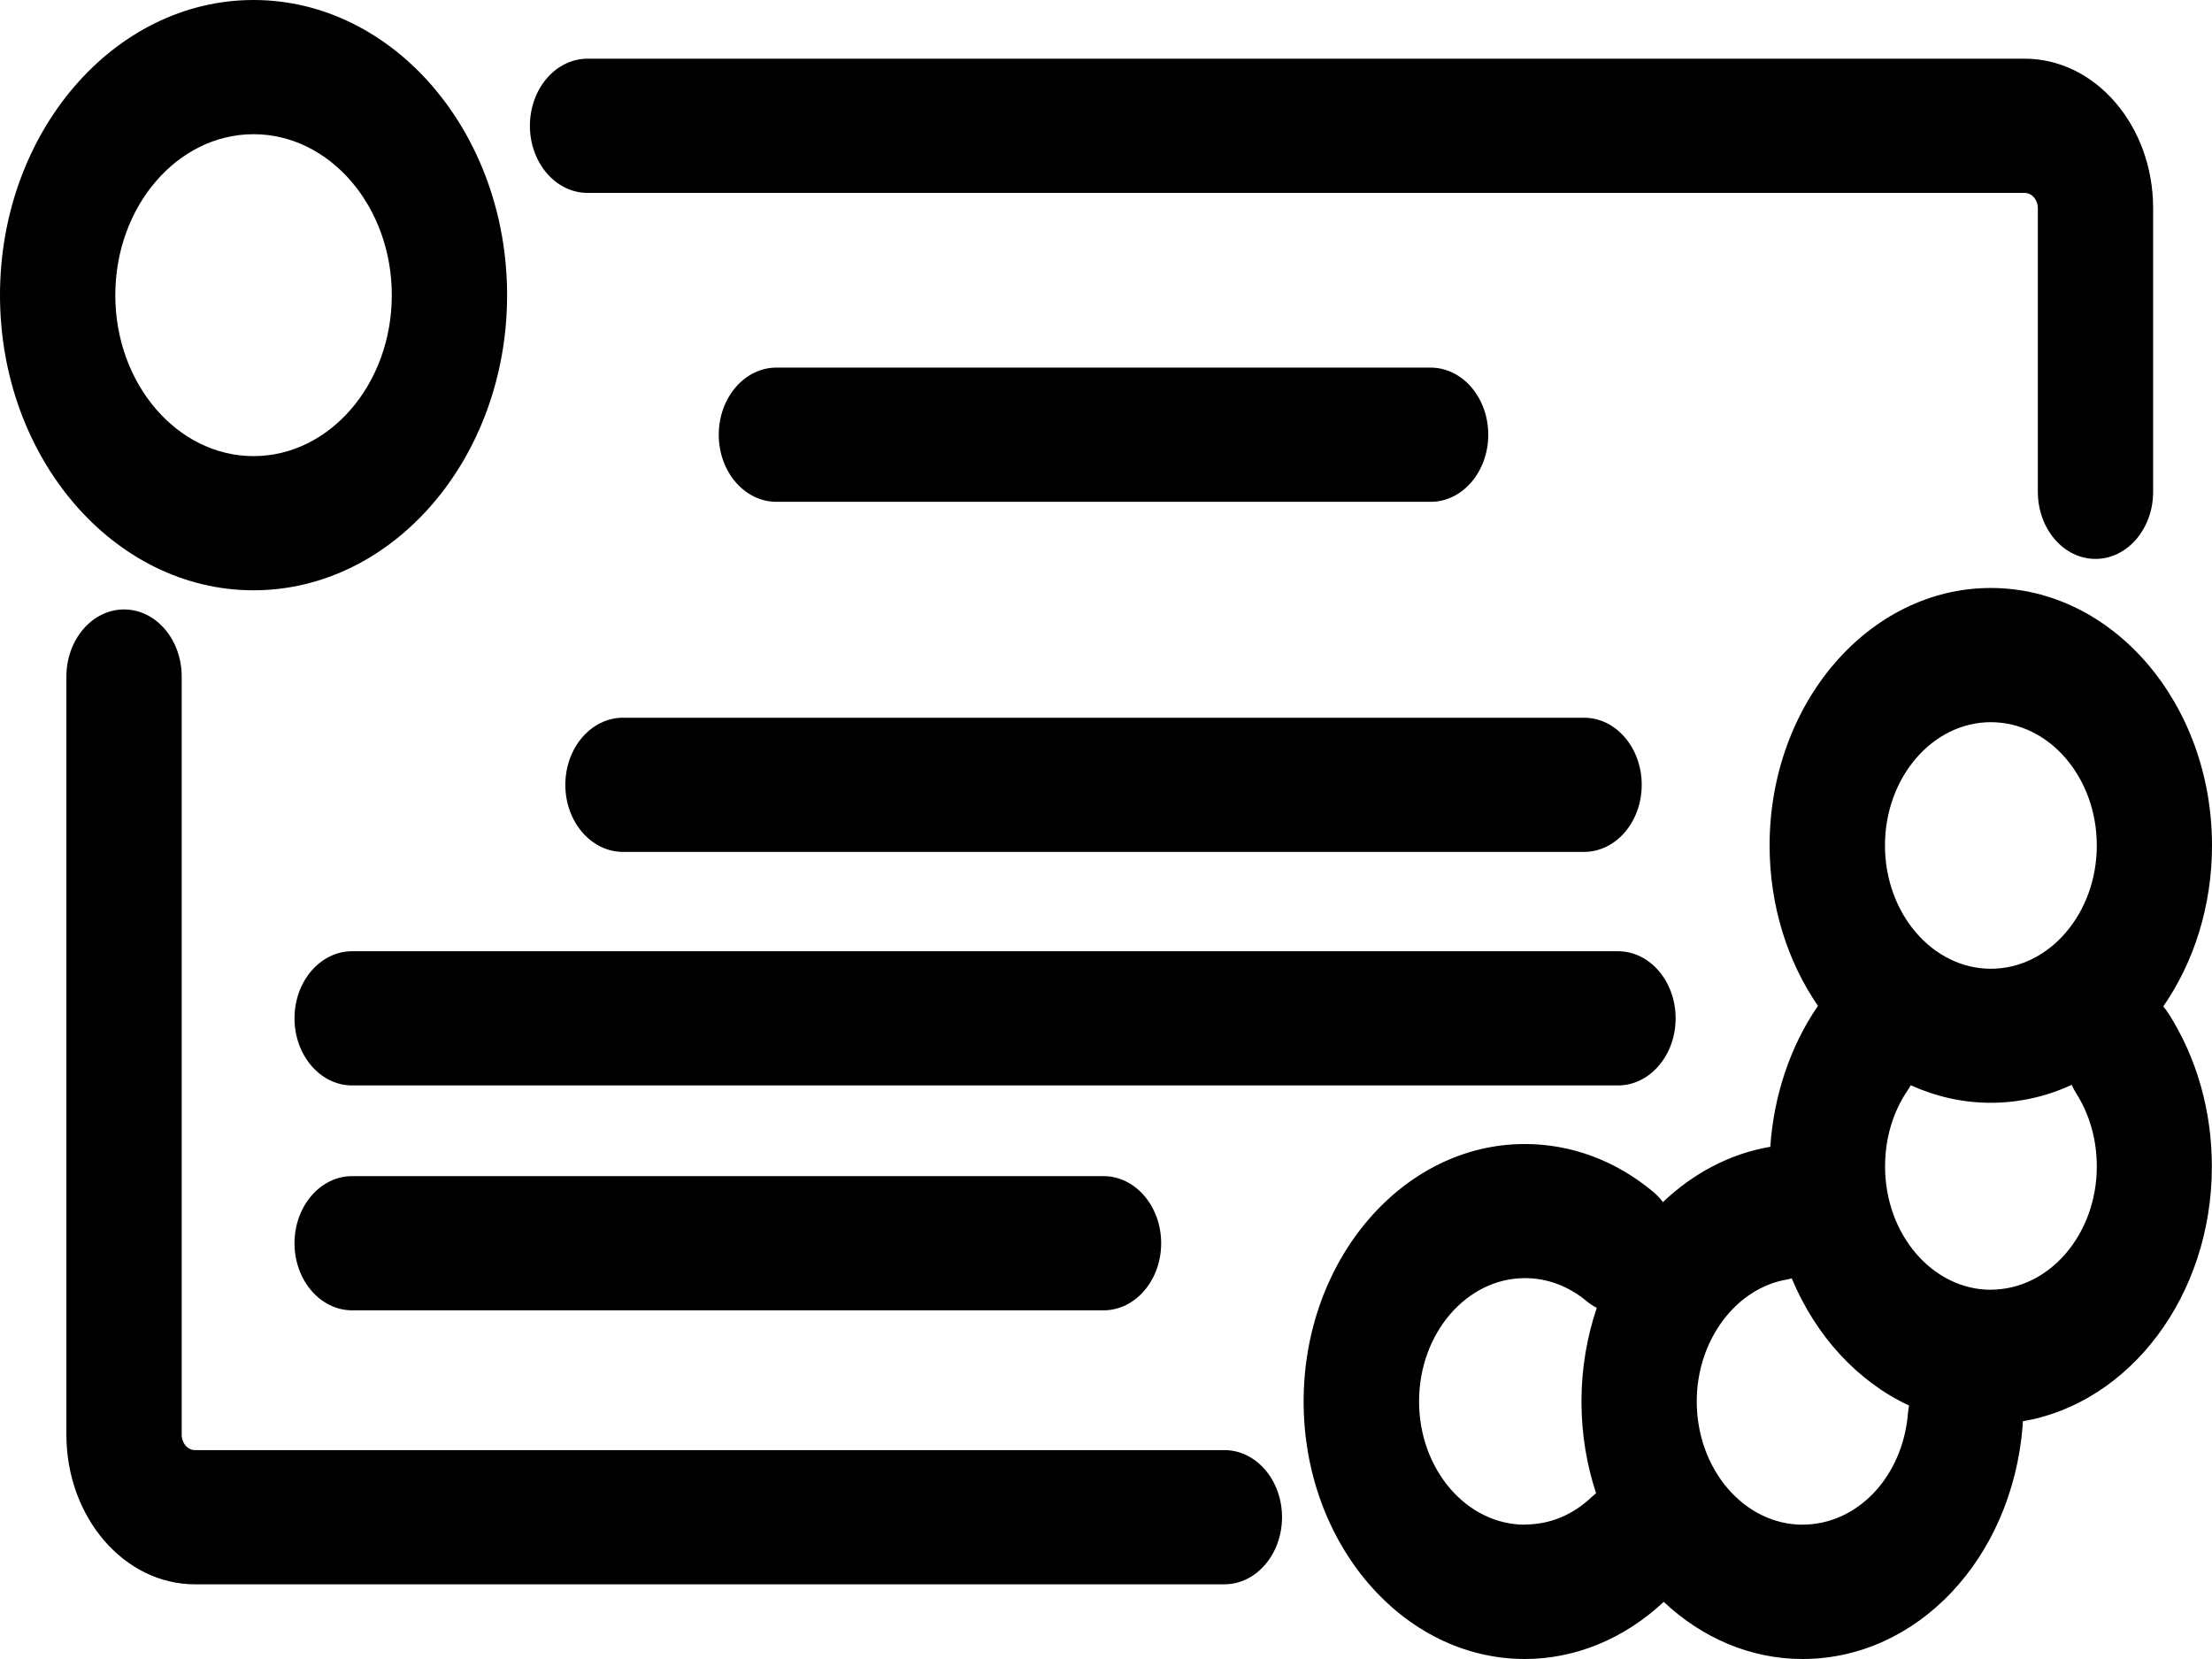
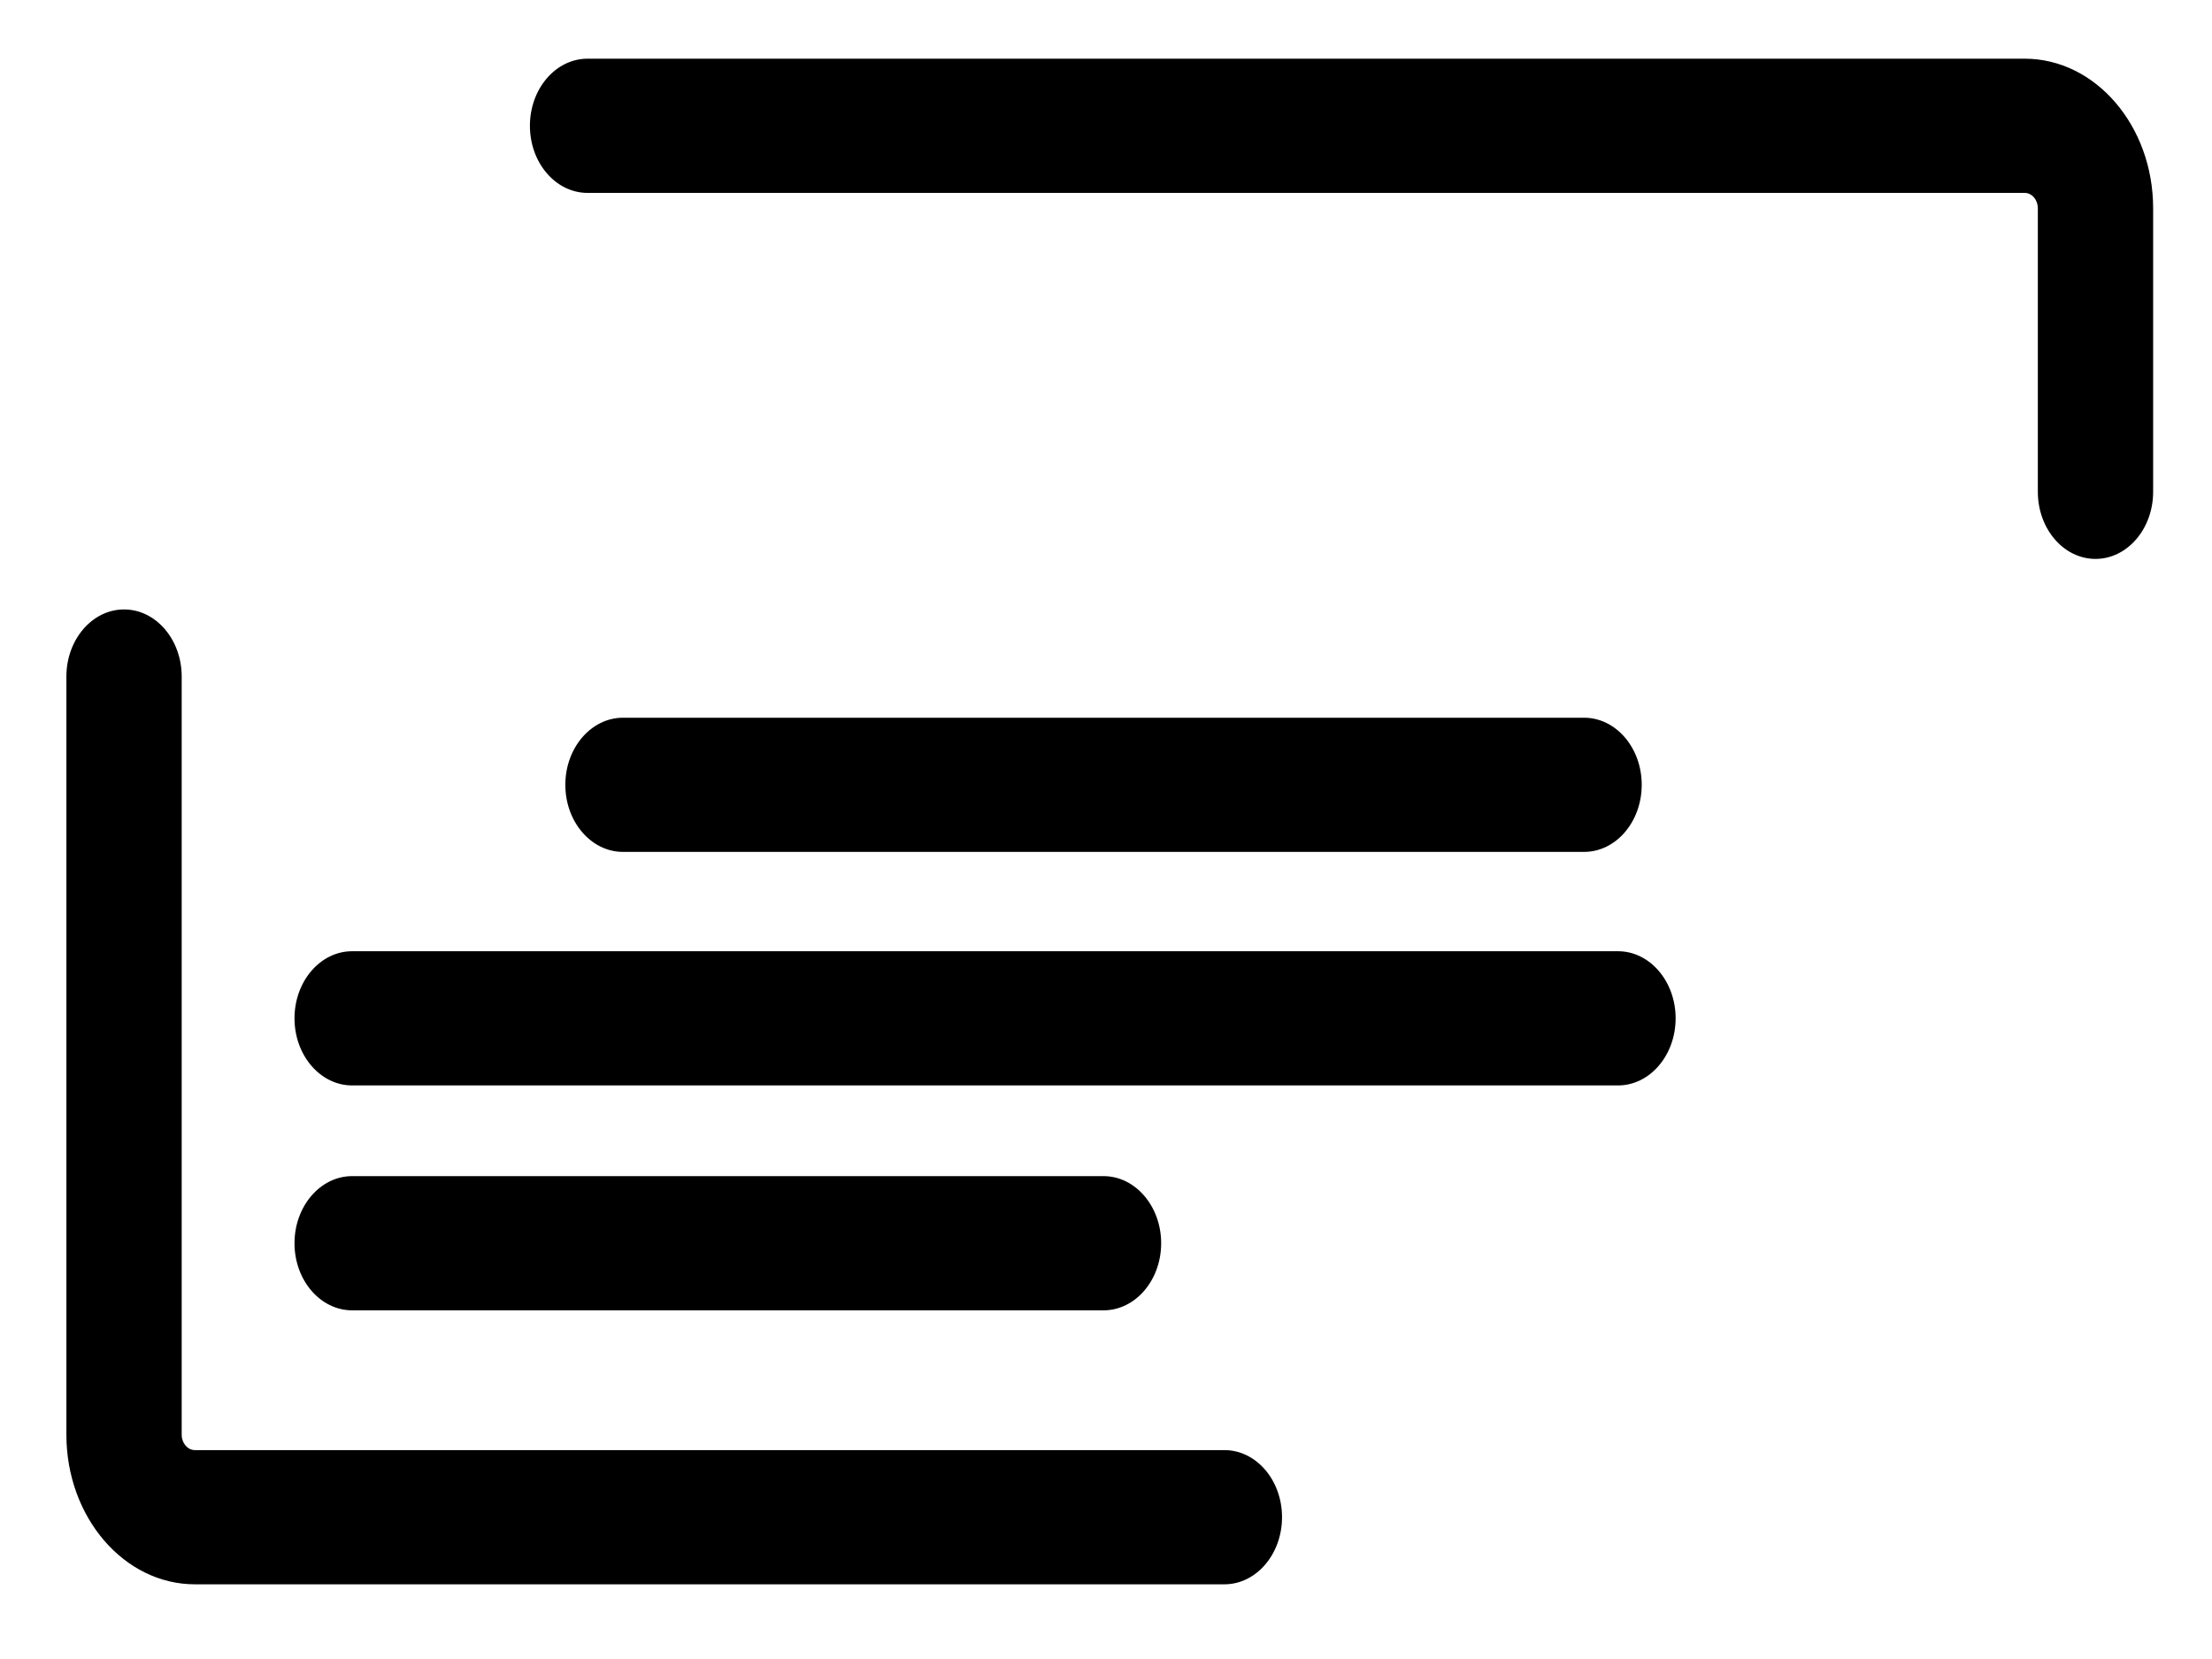
<svg xmlns="http://www.w3.org/2000/svg" width="64" height="48" viewBox="0 0 64 48" fill="none">
  <path d="M17 5.581H58.579C58.79 5.581 58.961 5.78 58.961 6.026V14.229C58.961 15.301 59.708 16.171 60.629 16.171C61.549 16.171 62.297 15.301 62.297 14.229V6.026C62.297 3.64 60.629 1.698 58.579 1.698H17C16.079 1.698 15.332 2.568 15.332 3.64C15.332 4.711 16.079 5.581 17 5.581Z" fill="black" />
  <path d="M35.426 41.956H5.639C5.428 41.956 5.257 41.756 5.257 41.511V19.575C5.257 18.503 4.51 17.633 3.589 17.633C2.669 17.633 1.921 18.503 1.921 19.575V41.511C1.921 43.897 3.589 45.839 5.639 45.839H35.426C36.346 45.839 37.093 44.969 37.093 43.897C37.093 42.825 36.346 41.956 35.426 41.956Z" fill="black" />
-   <path d="M62.593 29.116C63.473 27.84 64 26.222 64 24.462C64 20.354 61.129 17.012 57.6 17.012C54.071 17.012 51.2 20.354 51.2 24.462C51.2 26.217 51.725 27.83 52.599 29.103C52.593 29.114 52.586 29.122 52.579 29.132C51.792 30.289 51.318 31.71 51.221 33.18C50.049 33.38 48.986 33.949 48.114 34.78C48.032 34.674 47.941 34.576 47.838 34.488C46.749 33.579 45.461 33.1 44.118 33.1C40.589 33.1 37.718 36.442 37.718 40.55C37.718 44.658 40.589 48 44.118 48C45.579 48 47.002 47.412 48.136 46.346C49.235 47.379 50.631 48 52.152 48C55.468 48 58.207 45.106 58.521 41.264C58.525 41.215 58.525 41.169 58.525 41.122C61.616 40.597 63.996 37.493 63.996 33.752C63.996 32.145 63.562 30.615 62.744 29.326C62.695 29.251 62.641 29.181 62.588 29.116H62.593ZM57.602 20.895C59.292 20.895 60.667 22.495 60.667 24.462C60.667 26.429 59.292 28.029 57.602 28.029C55.913 28.029 54.538 26.429 54.538 24.462C54.538 22.495 55.913 20.895 57.602 20.895ZM44.123 44.114C42.432 44.114 41.058 42.515 41.058 40.547C41.058 38.58 42.432 36.98 44.123 36.98C44.765 36.98 45.381 37.211 45.901 37.643C45.997 37.723 46.097 37.788 46.199 37.84C45.915 38.684 45.757 39.597 45.757 40.545C45.757 41.492 45.908 42.378 46.179 43.203C46.142 43.234 46.106 43.263 46.07 43.297C45.517 43.83 44.843 44.109 44.123 44.109V44.114ZM52.157 44.114C50.467 44.114 49.092 42.515 49.092 40.547C49.092 38.782 50.222 37.263 51.721 37.017C51.761 37.009 51.801 36.998 51.841 36.988C52.535 38.655 53.749 39.975 55.234 40.666C55.221 40.739 55.21 40.814 55.203 40.892C55.052 42.727 53.742 44.112 52.154 44.112L52.157 44.114ZM57.605 37.317C55.915 37.317 54.541 35.717 54.541 33.75C54.541 32.937 54.767 32.173 55.199 31.539C55.23 31.495 55.257 31.449 55.283 31.399C56.004 31.726 56.784 31.907 57.602 31.907C58.421 31.907 59.215 31.723 59.94 31.389C59.977 31.472 60.02 31.552 60.069 31.63C60.46 32.246 60.667 32.978 60.667 33.747C60.667 35.715 59.292 37.314 57.602 37.314L57.605 37.317Z" fill="black" />
-   <path d="M7.336 17.079C11.381 17.079 14.672 13.248 14.672 8.54C14.672 3.831 11.381 0 7.336 0C3.291 0 0 3.831 0 8.54C0 13.248 3.291 17.079 7.336 17.079ZM7.336 3.883C9.542 3.883 11.336 5.972 11.336 8.54C11.336 11.108 9.542 13.197 7.336 13.197C5.13 13.197 3.336 11.108 3.336 8.54C3.336 5.972 5.13 3.883 7.336 3.883Z" fill="black" />
-   <path d="M41.392 14.519C42.313 14.519 43.06 13.65 43.06 12.578C43.06 11.506 42.313 10.636 41.392 10.636H22.464C21.543 10.636 20.796 11.506 20.796 12.578C20.796 13.65 21.543 14.519 22.464 14.519H41.392Z" fill="black" />
  <path d="M16.357 22.707C16.357 23.779 17.105 24.648 18.025 24.648H45.832C46.753 24.648 47.5 23.779 47.5 22.707C47.5 21.635 46.753 20.766 45.832 20.766H18.025C17.105 20.766 16.357 21.635 16.357 22.707Z" fill="black" />
  <path d="M48.481 29.463C48.481 28.392 47.734 27.522 46.813 27.522H10.189C9.268 27.522 8.521 28.392 8.521 29.463C8.521 30.535 9.268 31.405 10.189 31.405H46.813C47.734 31.405 48.481 30.535 48.481 29.463Z" fill="black" />
-   <path d="M10.189 34.029C9.268 34.029 8.521 34.899 8.521 35.971C8.521 37.042 9.268 37.912 10.189 37.912H31.928C32.848 37.912 33.596 37.042 33.596 35.971C33.596 34.899 32.848 34.029 31.928 34.029H10.189Z" fill="black" />
+   <path d="M10.189 34.029C9.268 34.029 8.521 34.899 8.521 35.971C8.521 37.042 9.268 37.912 10.189 37.912H31.928C32.848 37.912 33.596 37.042 33.596 35.971C33.596 34.899 32.848 34.029 31.928 34.029Z" fill="black" />
</svg>